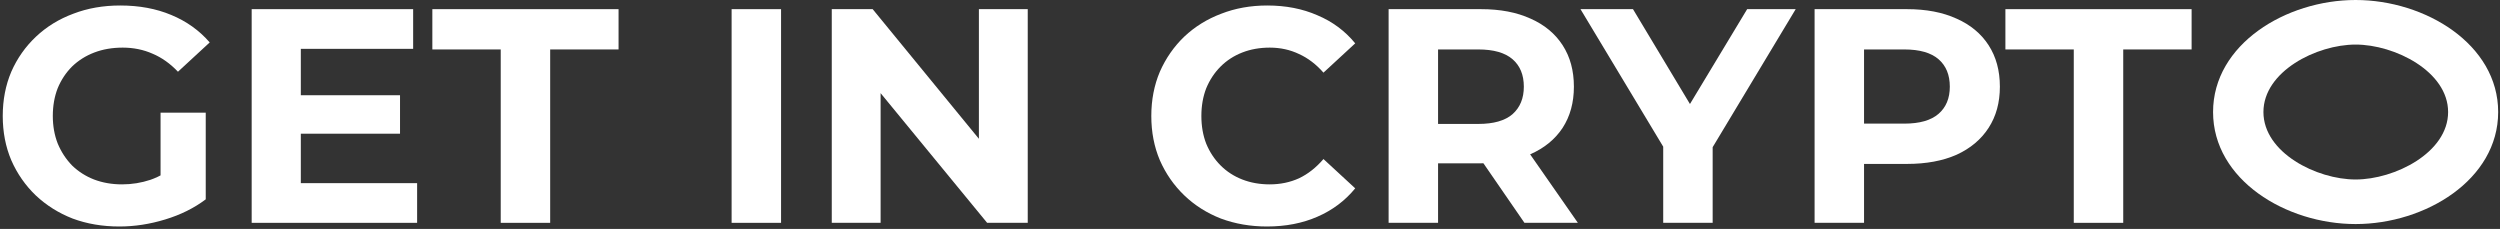
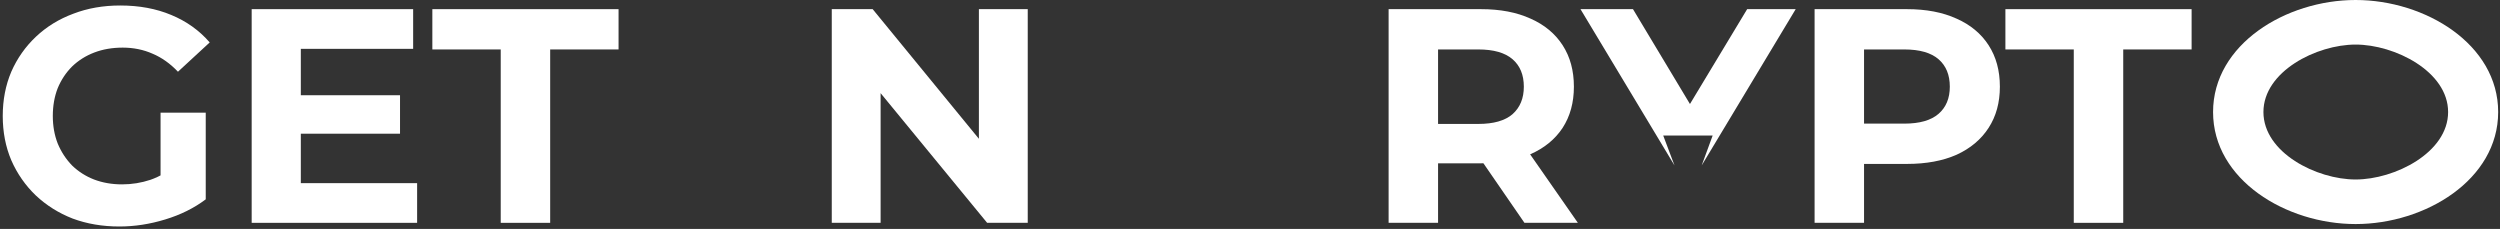
<svg xmlns="http://www.w3.org/2000/svg" width="819" height="75" viewBox="0 0 819 75" fill="none">
  <rect x="0" y="0" width="819" height="75" fill="#333333" stroke="none" />
  <path d="M39.1 74.2C33.567 74.2 28.467 73.333 23.8 71.6C19.2 69.8 15.167 67.267 11.7 64C8.3 60.733 5.633 56.9 3.7 52.5C1.833 48.1 0.9 43.267 0.9 38C0.9 32.733 1.833 27.9 3.7 23.5C5.633 19.1 8.333 15.267 11.8 12C15.267 8.733 19.333 6.233 24 4.5C28.667 2.7 33.8 1.8 39.4 1.8C45.6 1.8 51.167 2.833 56.1 4.9C61.1 6.967 65.3 9.967 68.7 13.9L58.3 23.5C55.767 20.833 53 18.867 50 17.6C47 16.267 43.733 15.6 40.2 15.6C36.8 15.6 33.7 16.133 30.9 17.2C28.1 18.267 25.667 19.8 23.6 21.8C21.6 23.8 20.033 26.167 18.9 28.9C17.833 31.633 17.3 34.667 17.3 38C17.3 41.267 17.833 44.267 18.9 47C20.033 49.733 21.6 52.133 23.6 54.2C25.667 56.2 28.067 57.733 30.8 58.8C33.6 59.867 36.667 60.4 40 60.4C43.2 60.4 46.3 59.9 49.3 58.9C52.367 57.833 55.333 56.067 58.2 53.6L67.4 65.3C63.6 68.167 59.167 70.367 54.1 71.9C49.1 73.433 44.1 74.2 39.1 74.2ZM52.6 63.2V36.9H67.4V65.3L52.6 63.2Z" fill="white" />
  <path d="M97.348 31.2H131.048V43.8H97.348V31.2ZM98.548 60H136.648V73H82.448V3H135.348V16H98.548V60Z" fill="white" />
  <path d="M164.038 73V16.2H141.638V3H202.638V16.2H180.238V73H164.038Z" fill="white" />
-   <path d="M239.675 73V3H255.875V73H239.675Z" fill="white" />
  <path d="M272.487 73V3H285.887L327.187 53.4H320.687V3H336.687V73H323.387L281.987 22.6H288.487V73H272.487Z" fill="white" />
-   <path d="M415.069 74.2C409.669 74.2 404.636 73.333 399.969 71.6C395.369 69.8 391.369 67.267 387.969 64C384.569 60.733 381.903 56.9 379.969 52.5C378.103 48.1 377.169 43.267 377.169 38C377.169 32.733 378.103 27.9 379.969 23.5C381.903 19.1 384.569 15.267 387.969 12C391.436 8.733 395.469 6.233 400.069 4.5C404.669 2.7 409.703 1.8 415.169 1.8C421.236 1.8 426.703 2.867 431.569 5C436.503 7.067 440.636 10.133 443.969 14.2L433.569 23.8C431.169 21.067 428.503 19.033 425.569 17.7C422.636 16.3 419.436 15.6 415.969 15.6C412.703 15.6 409.703 16.133 406.969 17.2C404.236 18.267 401.869 19.8 399.869 21.8C397.869 23.8 396.303 26.167 395.169 28.9C394.103 31.633 393.569 34.667 393.569 38C393.569 41.333 394.103 44.367 395.169 47.1C396.303 49.833 397.869 52.2 399.869 54.2C401.869 56.2 404.236 57.733 406.969 58.8C409.703 59.867 412.703 60.4 415.969 60.4C419.436 60.4 422.636 59.733 425.569 58.4C428.503 57 431.169 54.9 433.569 52.1L443.969 61.7C440.636 65.767 436.503 68.867 431.569 71C426.703 73.133 421.203 74.2 415.069 74.2Z" fill="white" />
  <path d="M454.909 73V3H485.209C491.476 3 496.876 4.033 501.409 6.1C505.943 8.1 509.443 11 511.909 14.8C514.376 18.6 515.609 23.133 515.609 28.4C515.609 33.6 514.376 38.1 511.909 41.9C509.443 45.633 505.943 48.5 501.409 50.5C496.876 52.5 491.476 53.5 485.209 53.5H463.909L471.109 46.4V73H454.909ZM499.409 73L481.909 47.6H499.209L516.909 73H499.409ZM471.109 48.2L463.909 40.6H484.309C489.309 40.6 493.043 39.533 495.509 37.4C497.976 35.2 499.209 32.2 499.209 28.4C499.209 24.533 497.976 21.533 495.509 19.4C493.043 17.267 489.309 16.2 484.309 16.2H463.909L471.109 8.5V48.2Z" fill="white" />
-   <path d="M544.868 73V44.4L548.568 54.2L517.768 3H534.968L558.568 42.3H548.668L572.368 3H588.268L557.468 54.2L561.068 44.4V73H544.868Z" fill="white" />
+   <path d="M544.868 73V44.4L548.568 54.2L517.768 3H534.968L558.568 42.3H548.668L572.368 3H588.268L557.468 54.2L561.068 44.4H544.868Z" fill="white" />
  <path d="M594.46 73V3H624.76C631.027 3 636.427 4.033 640.96 6.1C645.493 8.1 648.993 11 651.46 14.8C653.927 18.6 655.16 23.133 655.16 28.4C655.16 33.6 653.927 38.1 651.46 41.9C648.993 45.7 645.493 48.633 640.96 50.7C636.427 52.7 631.027 53.7 624.76 53.7H603.46L610.66 46.4V73H594.46ZM610.66 48.2L603.46 40.5H623.86C628.86 40.5 632.593 39.433 635.06 37.3C637.527 35.167 638.76 32.2 638.76 28.4C638.76 24.533 637.527 21.533 635.06 19.4C632.593 17.267 628.86 16.2 623.86 16.2H603.46L610.66 8.5V48.2Z" fill="white" />
  <path d="M679.37 73V16.2H656.97V3H717.97V16.2H695.57V73H679.37Z" fill="white" />
  <path d="M771.7 73.4C794.5 73.4 818.4 58.9 818.4 36.7C818.4 14.5 794.5 0 771.7 0C748.9 0 725 14.5 725 36.7C725 58.9 748.9 73.4 771.7 73.4ZM741.5 36.7C741.5 23.4 758.9 14.6 771.7 14.6C784.5 14.6 802 23.4 802 36.7C802 50 784.5 58.8 771.7 58.8C758.9 58.8 741.5 50 741.5 36.7Z" fill="white" />
</svg>